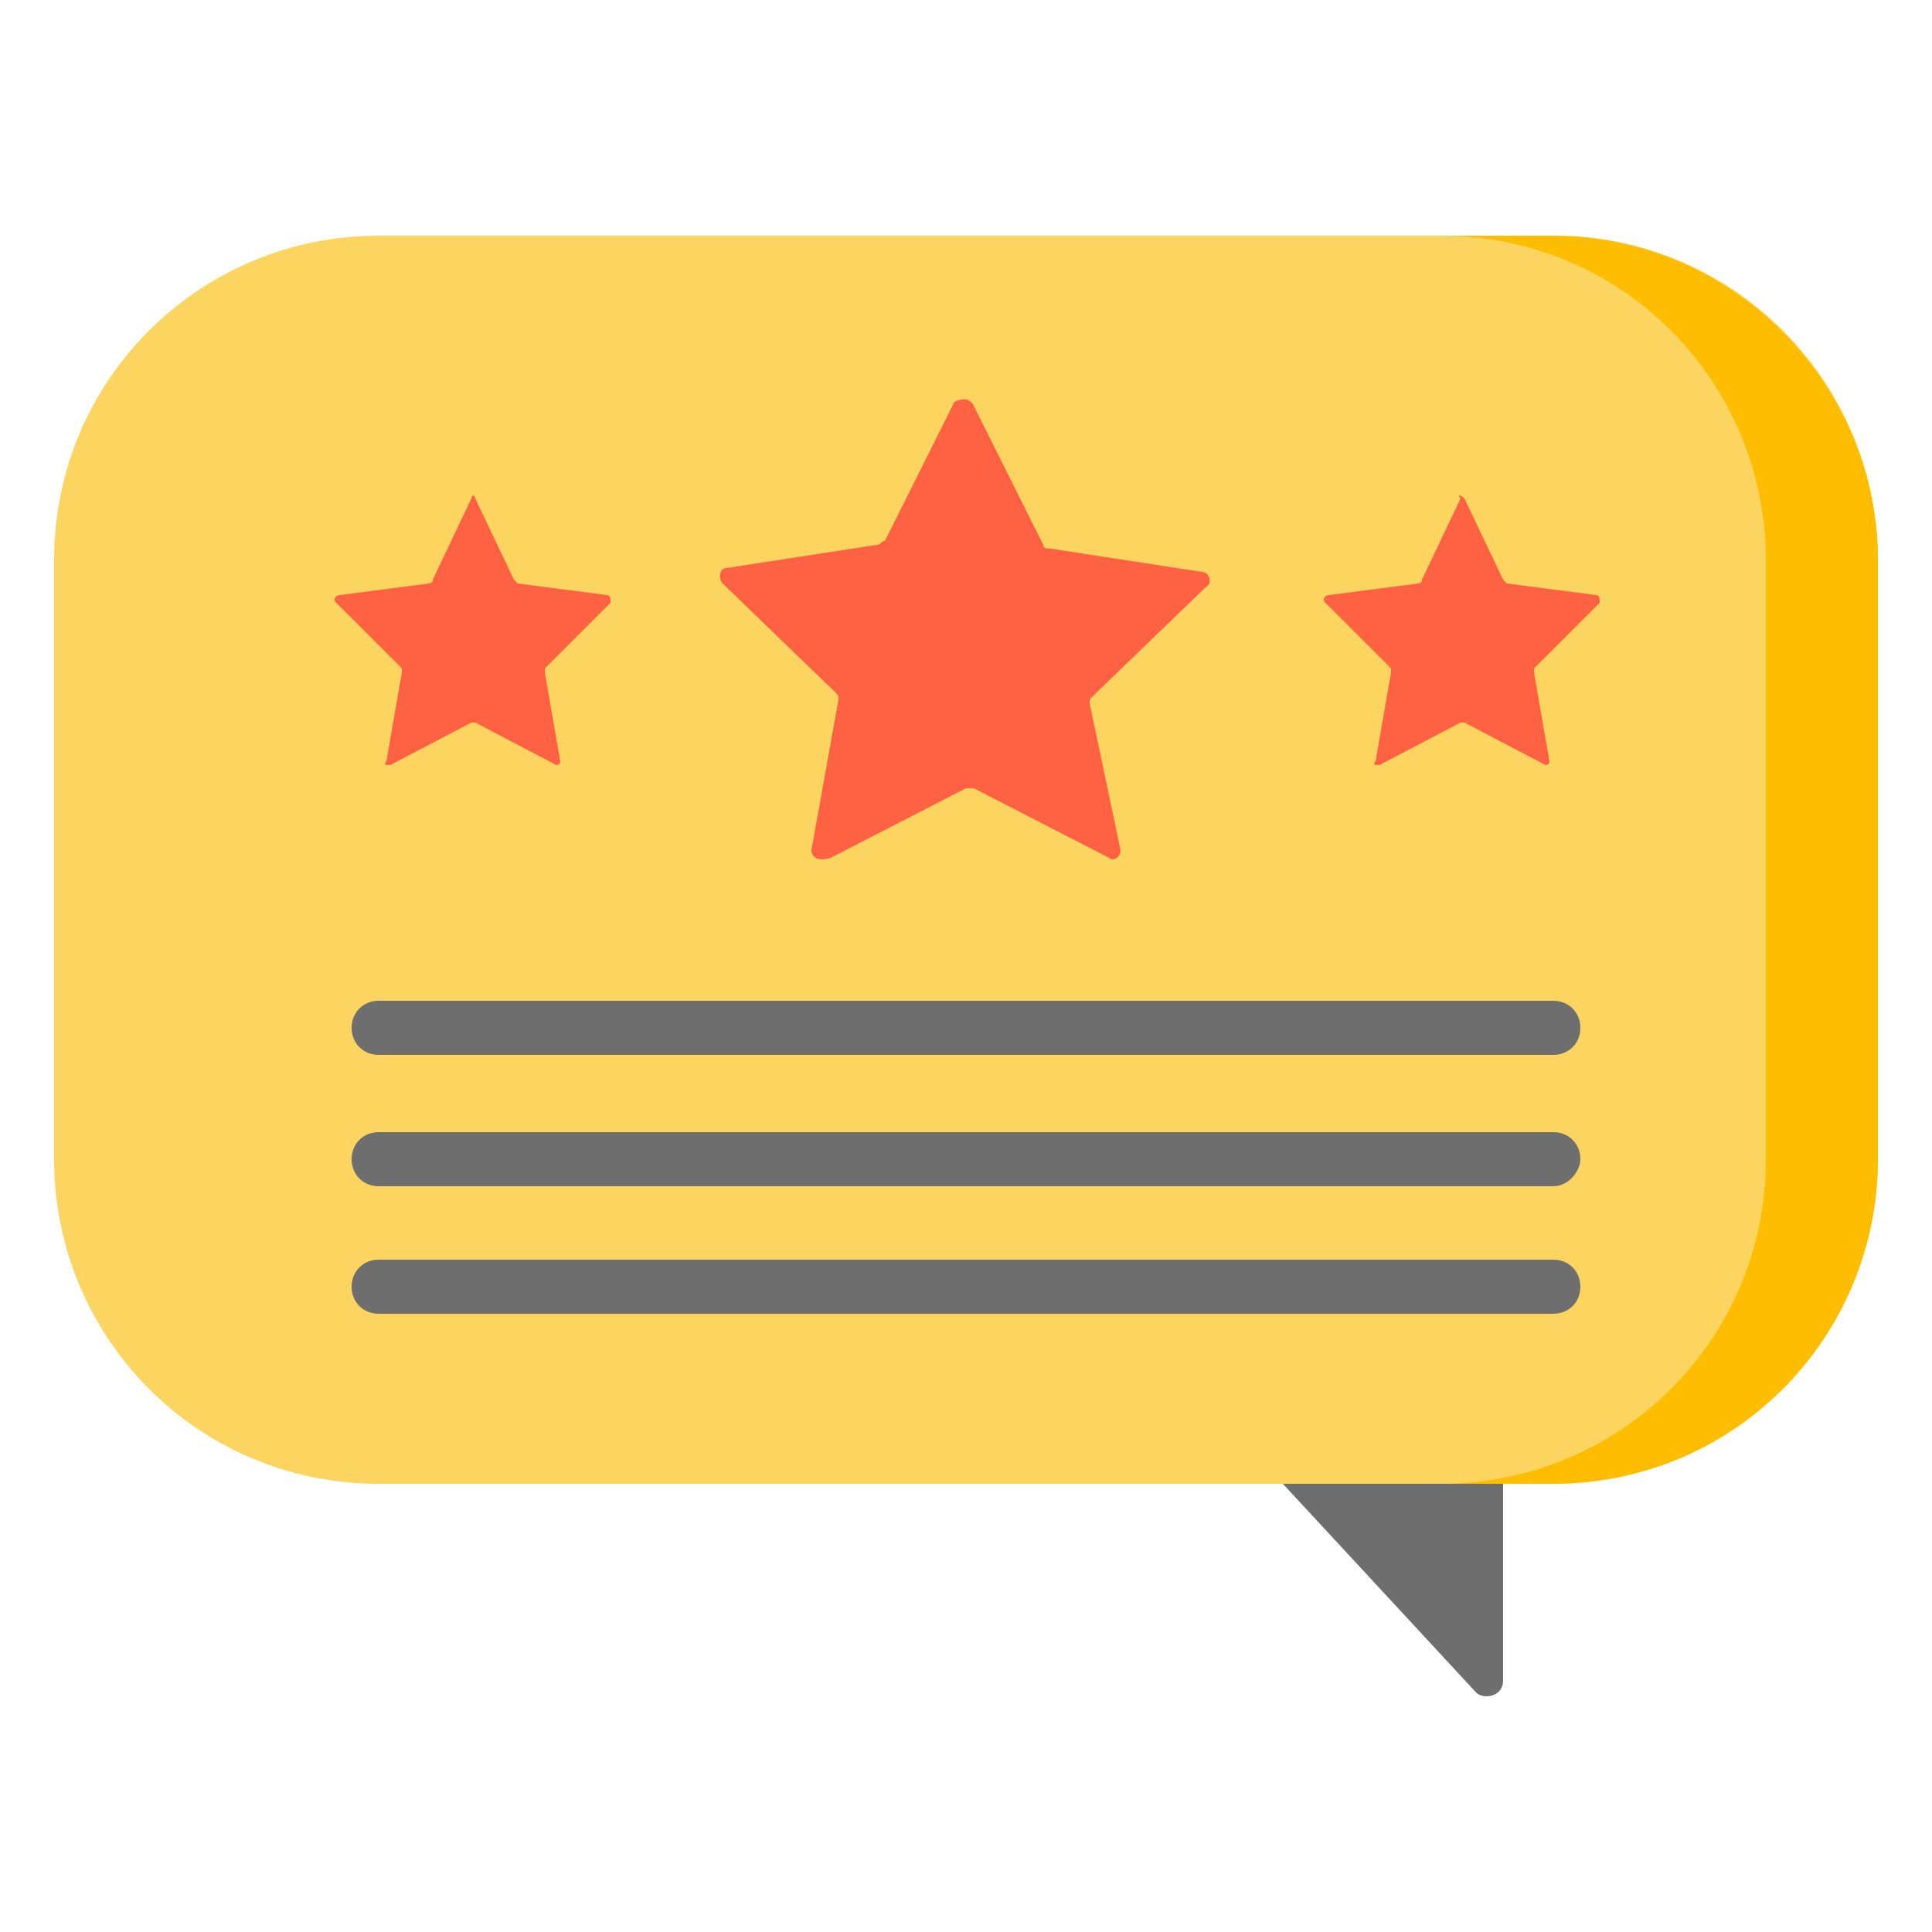
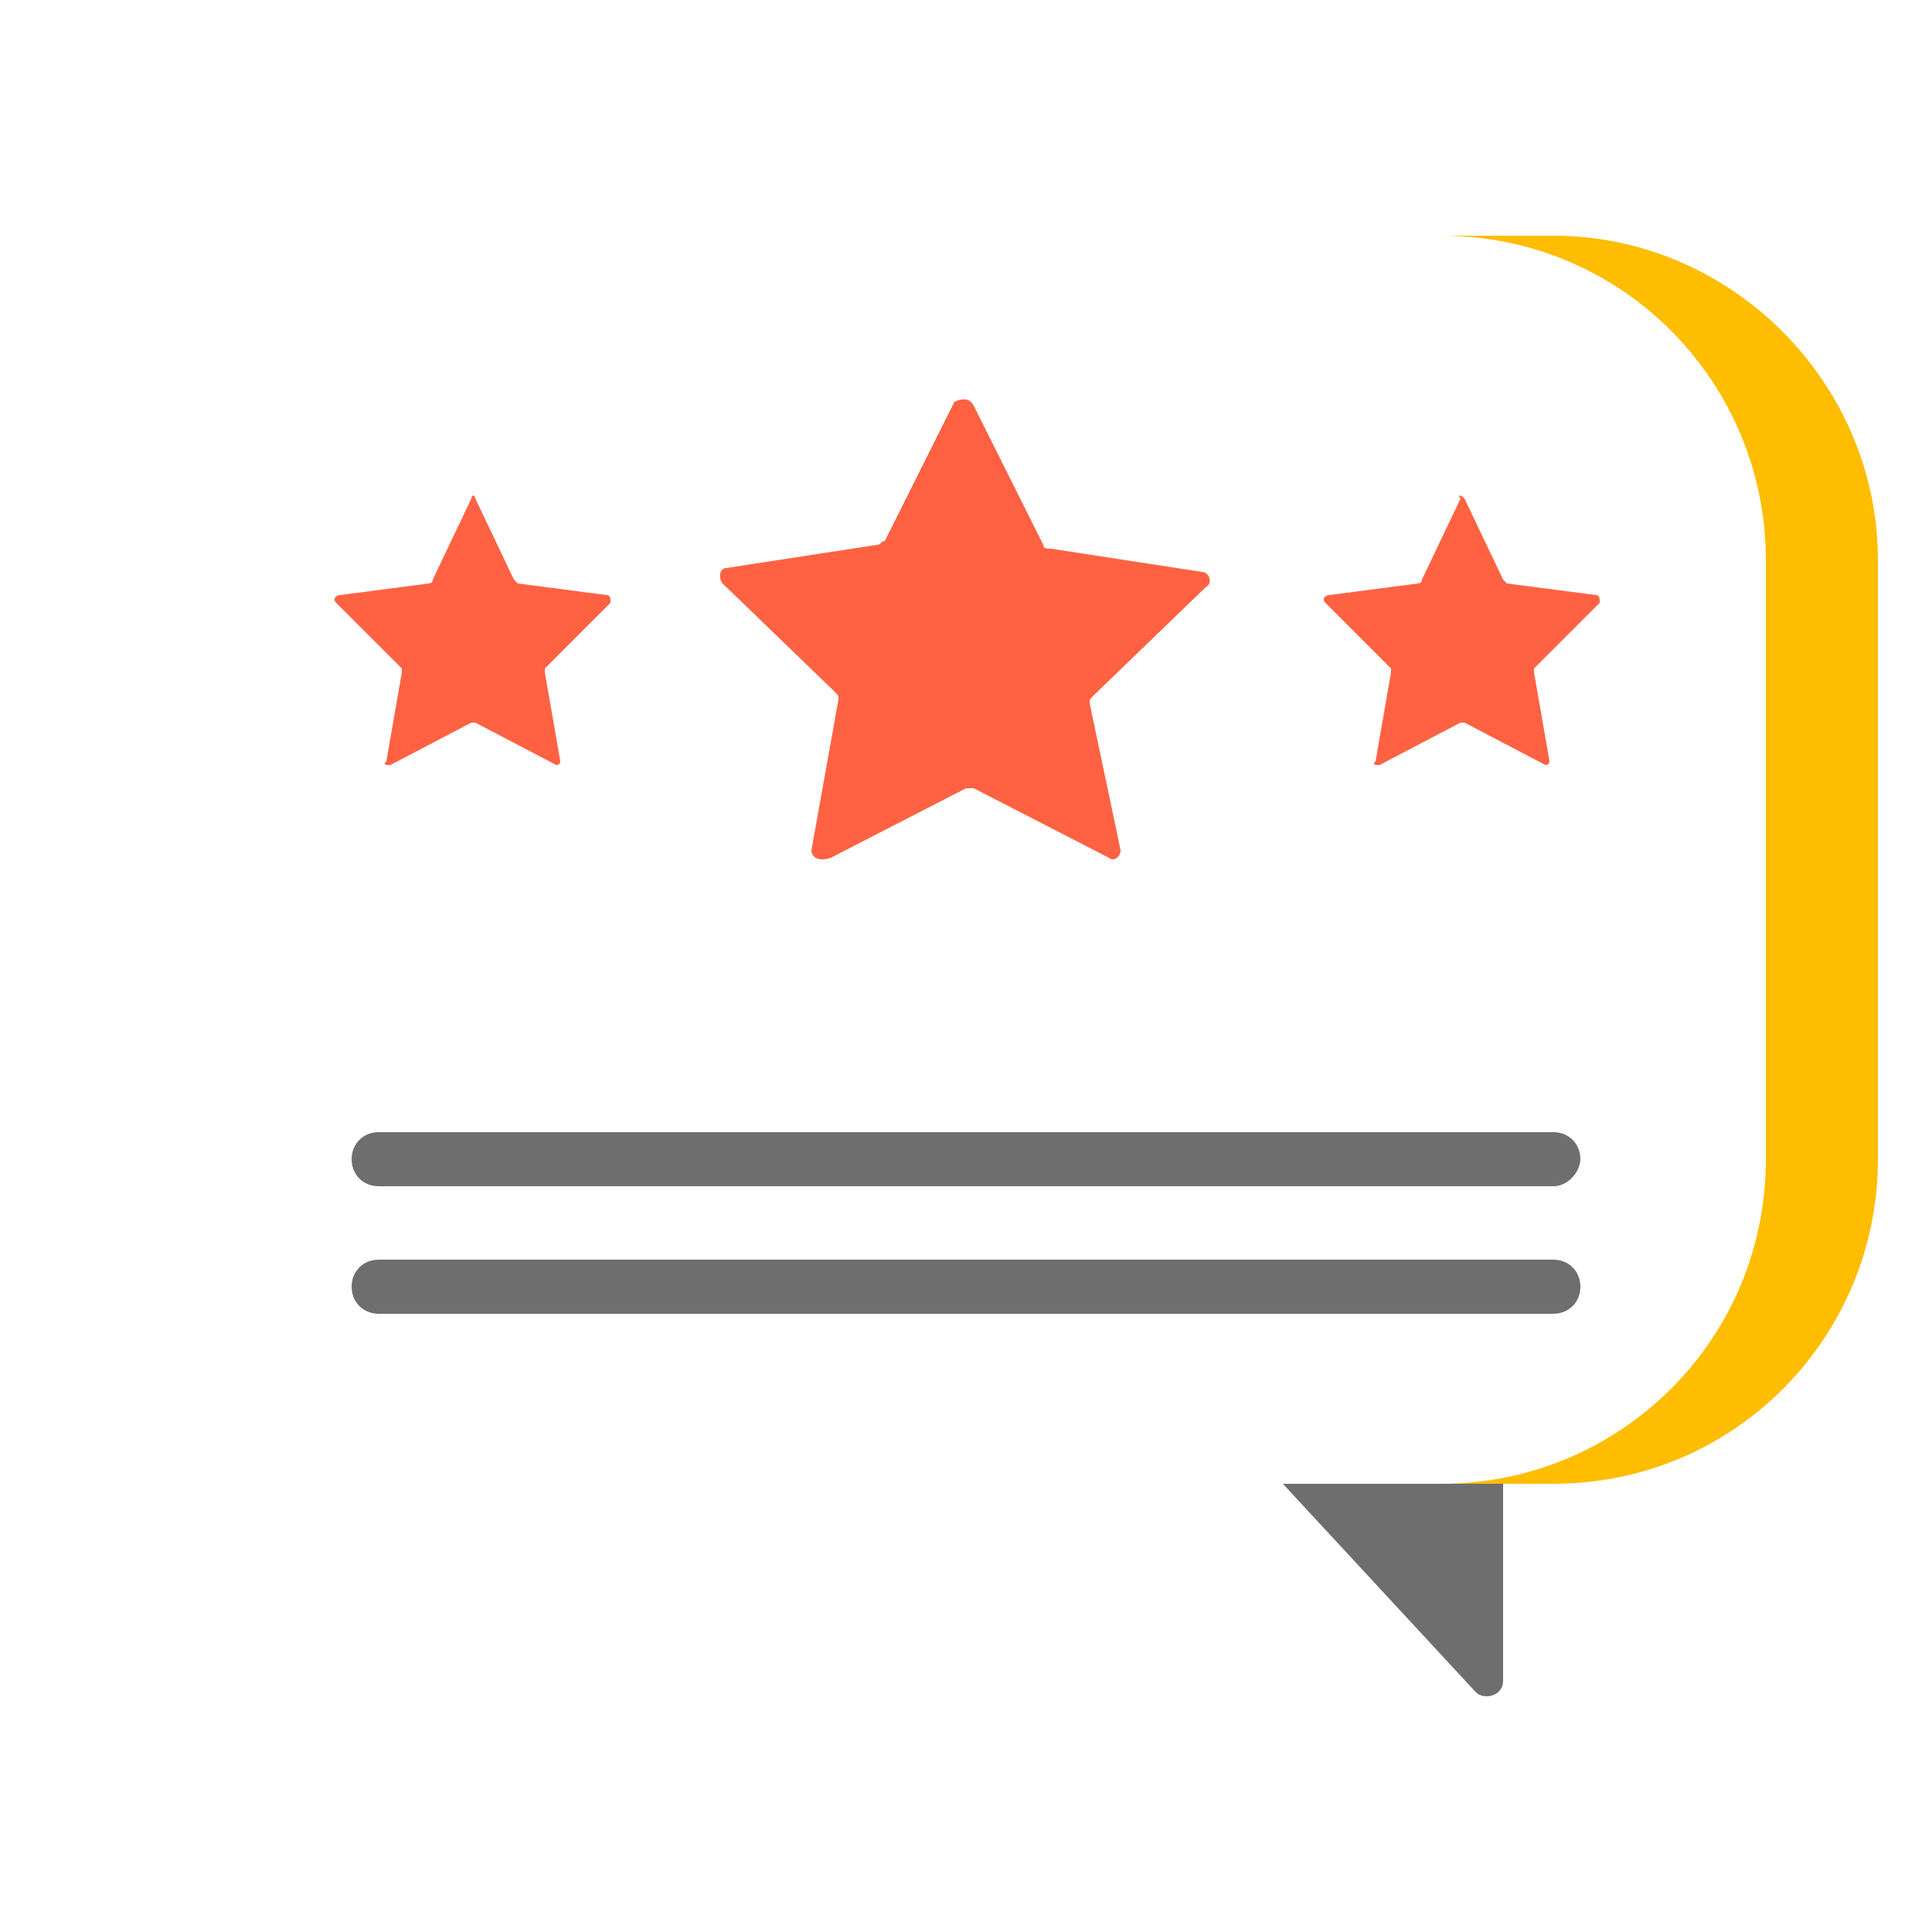
<svg xmlns="http://www.w3.org/2000/svg" version="1.1" id="Capa_1" x="0px" y="0px" width="50px" height="50px" viewBox="0 0 50 50" style="enable-background:new 0 0 50 50;" xml:space="preserve">
  <style type="text/css">
	.st0{fill:#FBD560;}
	.st1{fill:#FFBD00;}
	.st2{fill:#FF6242;}
	.st3{fill:#6E6E6E;}
</style>
-   <path class="st0" d="M40.2,38.4H9.8c-4.7,0-8.4-3.8-8.4-8.4V14.5c0-4.7,3.8-8.4,8.4-8.4h30.4c4.7,0,8.4,3.8,8.4,8.4V30  C48.6,34.6,44.8,38.4,40.2,38.4z" />
  <path class="st1" d="M40.2,6.1h-2.9c4.7,0,8.4,3.8,8.4,8.4V30c0,4.7-3.8,8.4-8.4,8.4h2.9c4.7,0,8.4-3.8,8.4-8.4V14.5  C48.6,9.9,44.8,6.1,40.2,6.1z" />
  <g>
    <path class="st2" d="M37.9,12.9l1,2.1c0,0,0,0,0.1,0.1l2.3,0.3c0.1,0,0.1,0.1,0.1,0.2l-1.7,1.7c0,0,0,0.1,0,0.1l0.4,2.3   c0,0.1-0.1,0.1-0.1,0.1l-2.1-1.1c0,0-0.1,0-0.1,0l-2.1,1.1c-0.1,0-0.2,0-0.1-0.1l0.4-2.3c0,0,0-0.1,0-0.1l-1.7-1.7   c-0.1-0.1,0-0.2,0.1-0.2l2.3-0.3c0,0,0.1,0,0.1-0.1l1-2.1C37.7,12.8,37.8,12.8,37.9,12.9z" />
    <path class="st2" d="M12.3,12.9l1,2.1c0,0,0,0,0.1,0.1l2.3,0.3c0.1,0,0.1,0.1,0.1,0.2l-1.7,1.7c0,0,0,0.1,0,0.1l0.4,2.3   c0,0.1-0.1,0.1-0.1,0.1l-2.1-1.1c0,0-0.1,0-0.1,0l-2.1,1.1c-0.1,0-0.2,0-0.1-0.1l0.4-2.3c0,0,0-0.1,0-0.1l-1.7-1.7   c-0.1-0.1,0-0.2,0.1-0.2l2.3-0.3c0,0,0.1,0,0.1-0.1l1-2.1C12.2,12.8,12.3,12.8,12.3,12.9z" />
    <path class="st2" d="M25.2,10.5l1.8,3.6c0,0.1,0.1,0.1,0.2,0.1l3.9,0.6c0.2,0,0.3,0.3,0.1,0.4l-2.9,2.8c-0.1,0.1-0.1,0.1-0.1,0.2   L29,22c0,0.2-0.2,0.3-0.3,0.2l-3.5-1.8c-0.1,0-0.1,0-0.2,0l-3.5,1.8C21.2,22.3,21,22.2,21,22l0.7-3.9c0-0.1,0-0.1-0.1-0.2l-2.9-2.8   c-0.1-0.1-0.1-0.4,0.1-0.4l3.9-0.6c0.1,0,0.1-0.1,0.2-0.1l1.8-3.6C24.9,10.3,25.1,10.3,25.2,10.5z" />
  </g>
  <g>
    <path class="st3" d="M38.9,38.4v5.1c0,0.4-0.5,0.5-0.7,0.3l-5-5.4L38.9,38.4L38.9,38.4L38.9,38.4z" />
-     <path class="st3" d="M40.2,27.3H9.8c-0.4,0-0.7-0.3-0.7-0.7s0.3-0.7,0.7-0.7h30.4c0.4,0,0.7,0.3,0.7,0.7S40.6,27.3,40.2,27.3z" />
    <path class="st3" d="M40.2,30.7H9.8c-0.4,0-0.7-0.3-0.7-0.7c0-0.4,0.3-0.7,0.7-0.7h30.4c0.4,0,0.7,0.3,0.7,0.7   C40.9,30.3,40.6,30.7,40.2,30.7z" />
-     <path class="st3" d="M40.2,34H9.8c-0.4,0-0.7-0.3-0.7-0.7s0.3-0.7,0.7-0.7h30.4c0.4,0,0.7,0.3,0.7,0.7S40.6,34,40.2,34z" />
+     <path class="st3" d="M40.2,34H9.8c-0.4,0-0.7-0.3-0.7-0.7s0.3-0.7,0.7-0.7h30.4c0.4,0,0.7,0.3,0.7,0.7S40.6,34,40.2,34" />
  </g>
</svg>